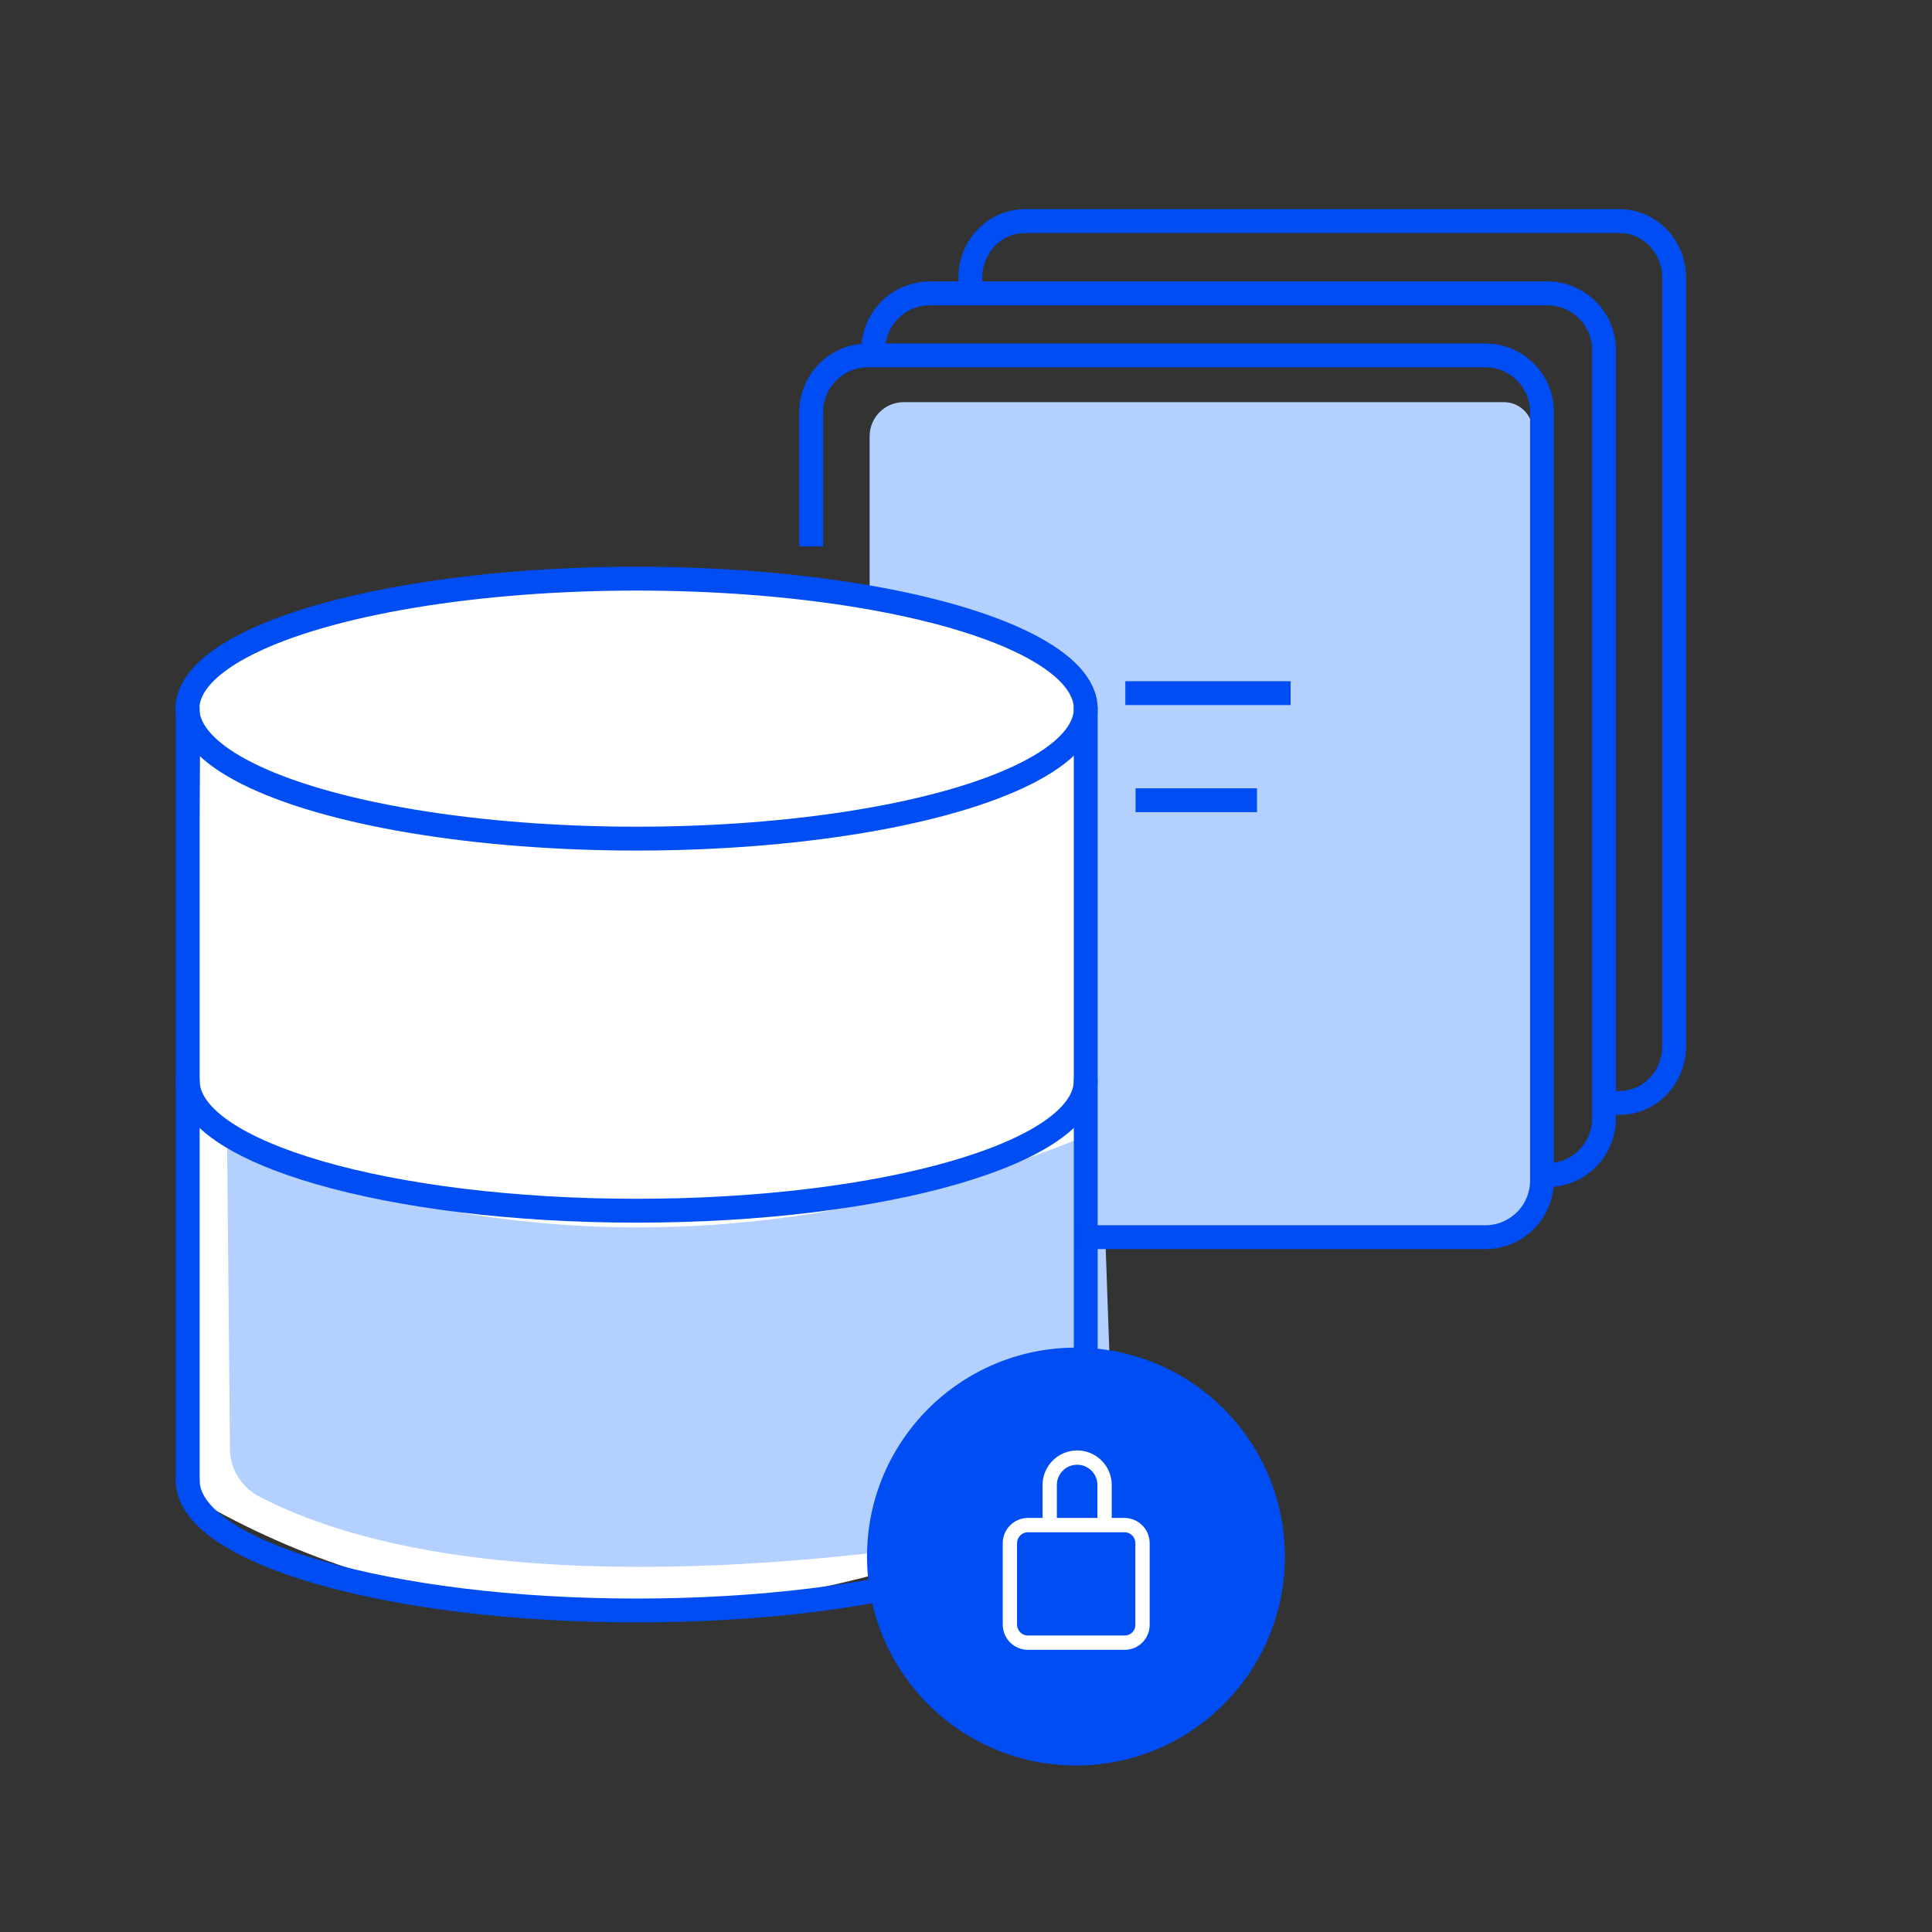
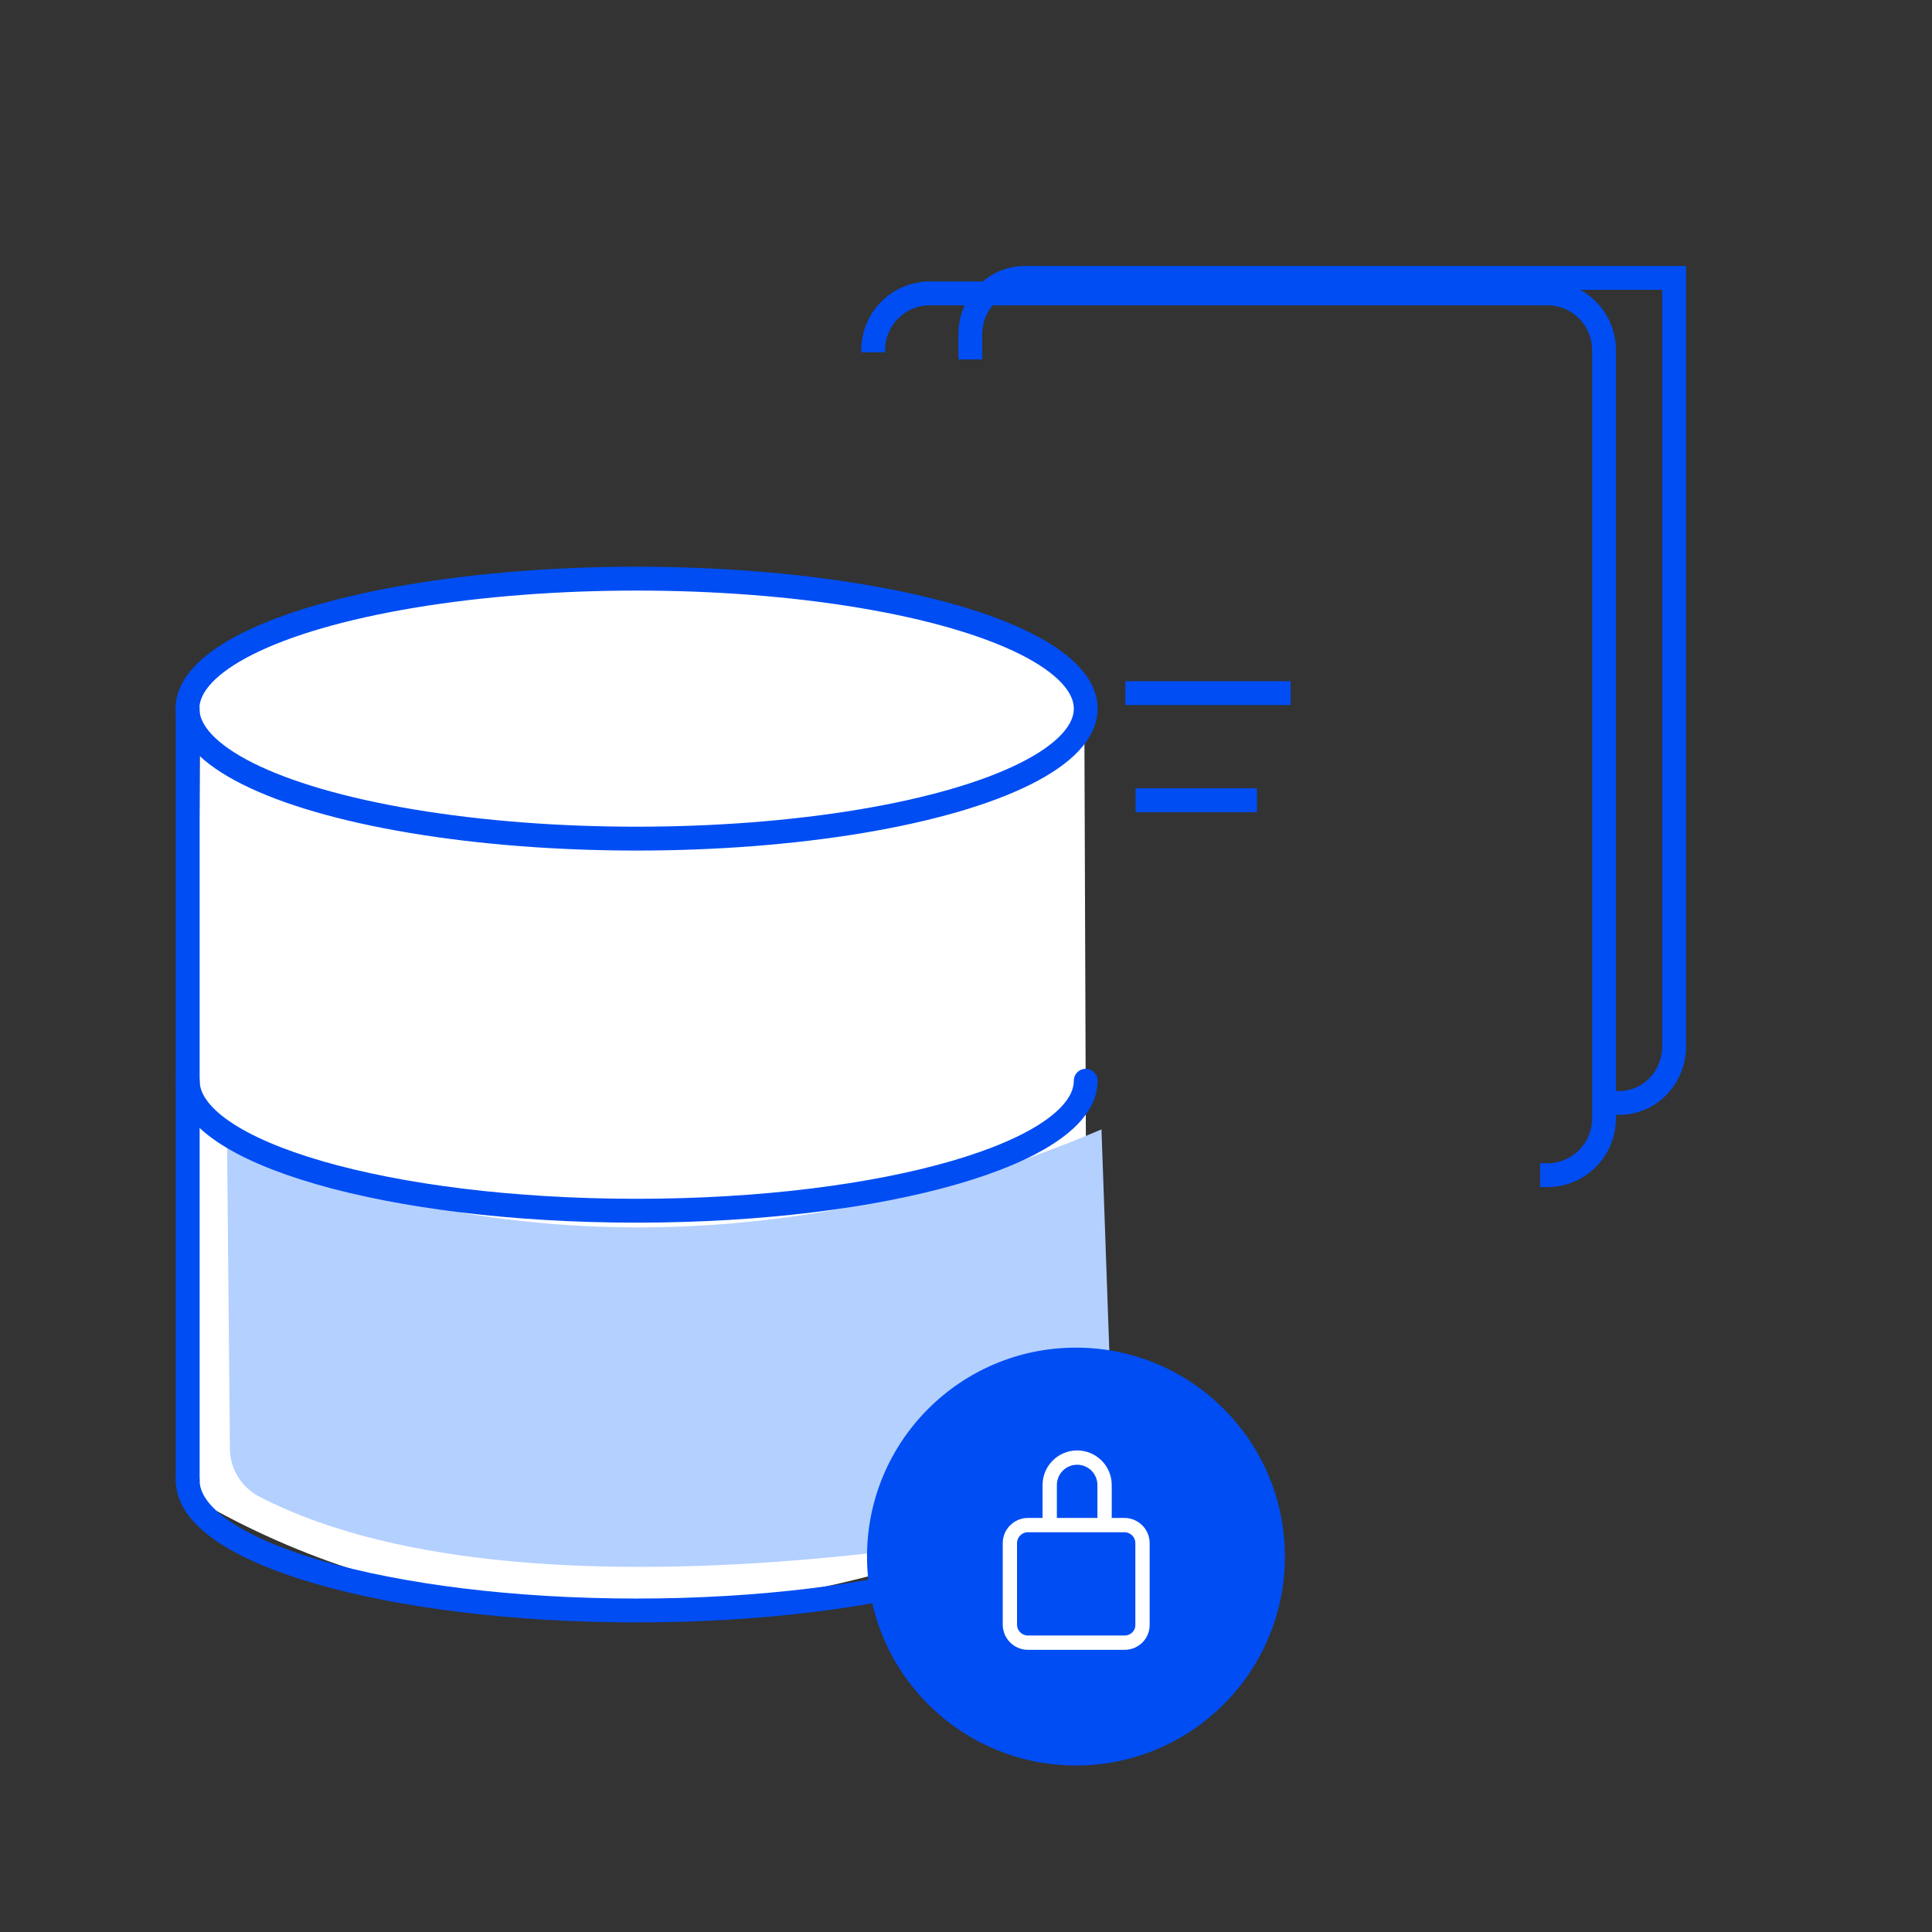
<svg xmlns="http://www.w3.org/2000/svg" id="Layer_1" x="0px" y="0px" viewBox="0 0 81 81" xml:space="preserve">
  <rect x="0" y="0" width="81" height="81" fill="#333333" stroke="none" />
-   <path fill="#B3D0FF" d="M62.93,51.65H39.15c-1.48,0-2.69-1.2-2.69-2.69V18.29c0-0.79,0.64-1.43,1.43-1.43h25.16 c0.67,0,1.21,0.54,1.21,1.21v32.24C64.26,51.05,63.67,51.65,62.93,51.65z" />
  <path fill="#FFFFFF" d="M8.39,30.04l37.07-0.35l0.12,32.91c0,0-19.17,10.86-37.42,0.23L8.39,30.04z" />
  <path fill="none" stroke="#004DF3" stroke-miterlimit="10" d="M64.57,49.27h0.3c1.32,0,2.38-1.07,2.38-2.38V14.68 c0-1.32-1.07-2.38-2.38-2.38H38.99c-1.32,0-2.38,1.07-2.38,2.38v0.09" />
  <path fill="#B3D0FF" d="M9.52,47.78c0,0,15.55,8.56,36.66-0.43l0.57,16.12c0,0-23.95,5.45-35.87-0.72 c-0.75-0.39-1.23-1.15-1.24-1.99L9.52,47.78z" />
  <ellipse fill="#FFFFFF" stroke="#004DF3" stroke-linecap="round" stroke-linejoin="round" stroke-miterlimit="10" cx="26.69" cy="29.71" rx="18.83" ry="5.45" />
  <path fill="none" stroke="#004DF3" stroke-linecap="round" stroke-linejoin="round" stroke-miterlimit="10" d="M45.52,45.31 c0,3.01-8.43,5.45-18.83,5.45S7.87,48.32,7.87,45.31" />
  <path fill="none" stroke="#004DF3" stroke-linecap="round" stroke-linejoin="round" stroke-miterlimit="10" d="M45.52,62.07 c0,3.01-8.43,5.45-18.83,5.45S7.87,65.08,7.87,62.07" />
  <line fill="none" stroke="#004DF3" stroke-linecap="round" stroke-linejoin="round" stroke-miterlimit="10" x1="7.87" y1="29.71" x2="7.87" y2="62.07" />
-   <line fill="none" stroke="#004DF3" stroke-linecap="round" stroke-linejoin="round" stroke-miterlimit="10" x1="45.52" y1="62.07" x2="45.52" y2="29.71" />
-   <path fill="none" stroke="#004DF3" stroke-miterlimit="10" d="M45.25,51.87h17.02c1.32,0,2.38-1.07,2.38-2.38V17.28 c0-1.32-1.07-2.38-2.38-2.38H36.39c-1.32,0-2.38,1.07-2.38,2.38v5.63" />
  <line fill="none" stroke="#004DF3" stroke-miterlimit="10" x1="54.11" y1="29.06" x2="47.18" y2="29.06" />
  <line fill="none" stroke="#004DF3" stroke-miterlimit="10" x1="52.7" y1="33.55" x2="47.61" y2="33.55" />
  <circle fill="#004DF3" cx="45.11" cy="65.26" r="8.76" />
  <g>
    <path fill="none" stroke="#FFFFFF" stroke-width="0.6" stroke-miterlimit="10" d="M47.15,68.87H43.1c-0.42,0-0.76-0.34-0.76-0.76  V64.7c0-0.42,0.34-0.76,0.76-0.76h4.04c0.42,0,0.76,0.34,0.76,0.76v3.41C47.91,68.53,47.57,68.87,47.15,68.87z" />
    <path fill="none" stroke="#FFFFFF" stroke-width="0.6" stroke-miterlimit="10" d="M44.01,63.87v-1.61c0-0.63,0.51-1.15,1.15-1.15h0  c0.63,0,1.15,0.51,1.15,1.15v1.61" />
  </g>
-   <path fill="none" stroke="#004DF3" stroke-miterlimit="10" d="M67.61,46.24h0.29c1.27,0,2.29-1.07,2.29-2.38V11.65 c0-1.32-1.03-2.38-2.29-2.38H42.97c-1.27,0-2.29,1.07-2.29,2.38v1.04" />
+   <path fill="none" stroke="#004DF3" stroke-miterlimit="10" d="M67.61,46.24h0.29c1.27,0,2.29-1.07,2.29-2.38V11.65 H42.97c-1.27,0-2.29,1.07-2.29,2.38v1.04" />
</svg>